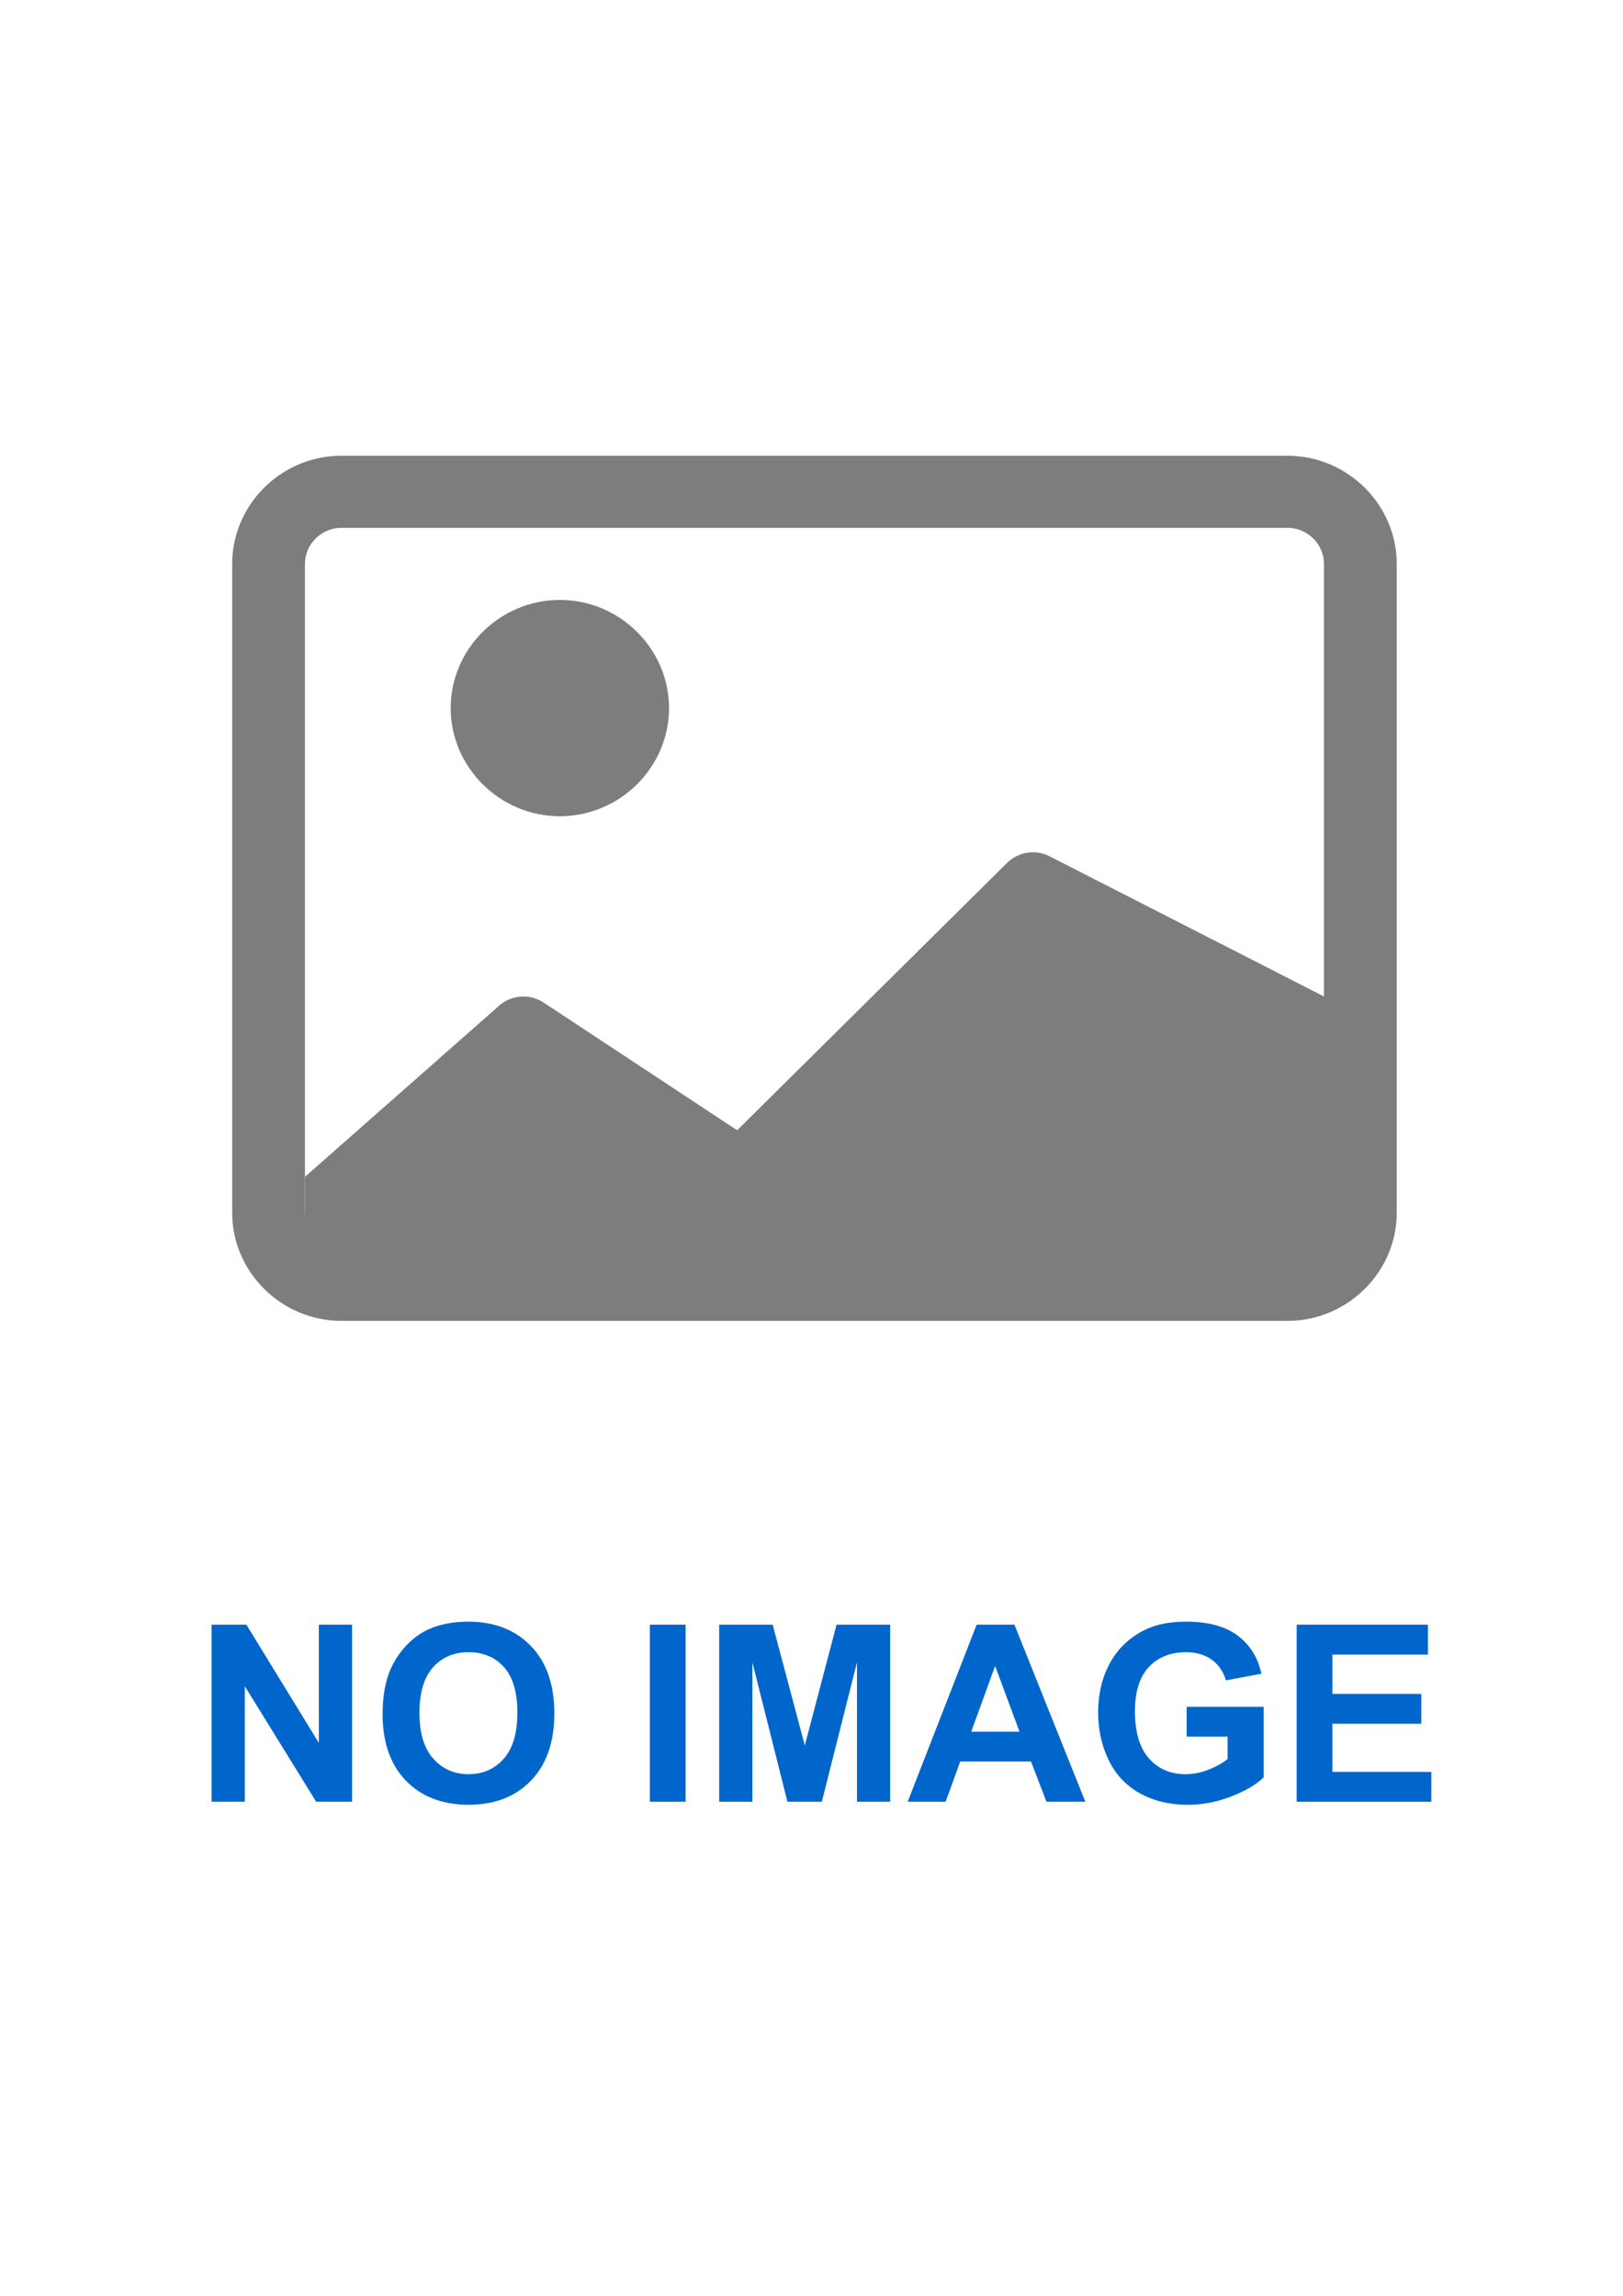
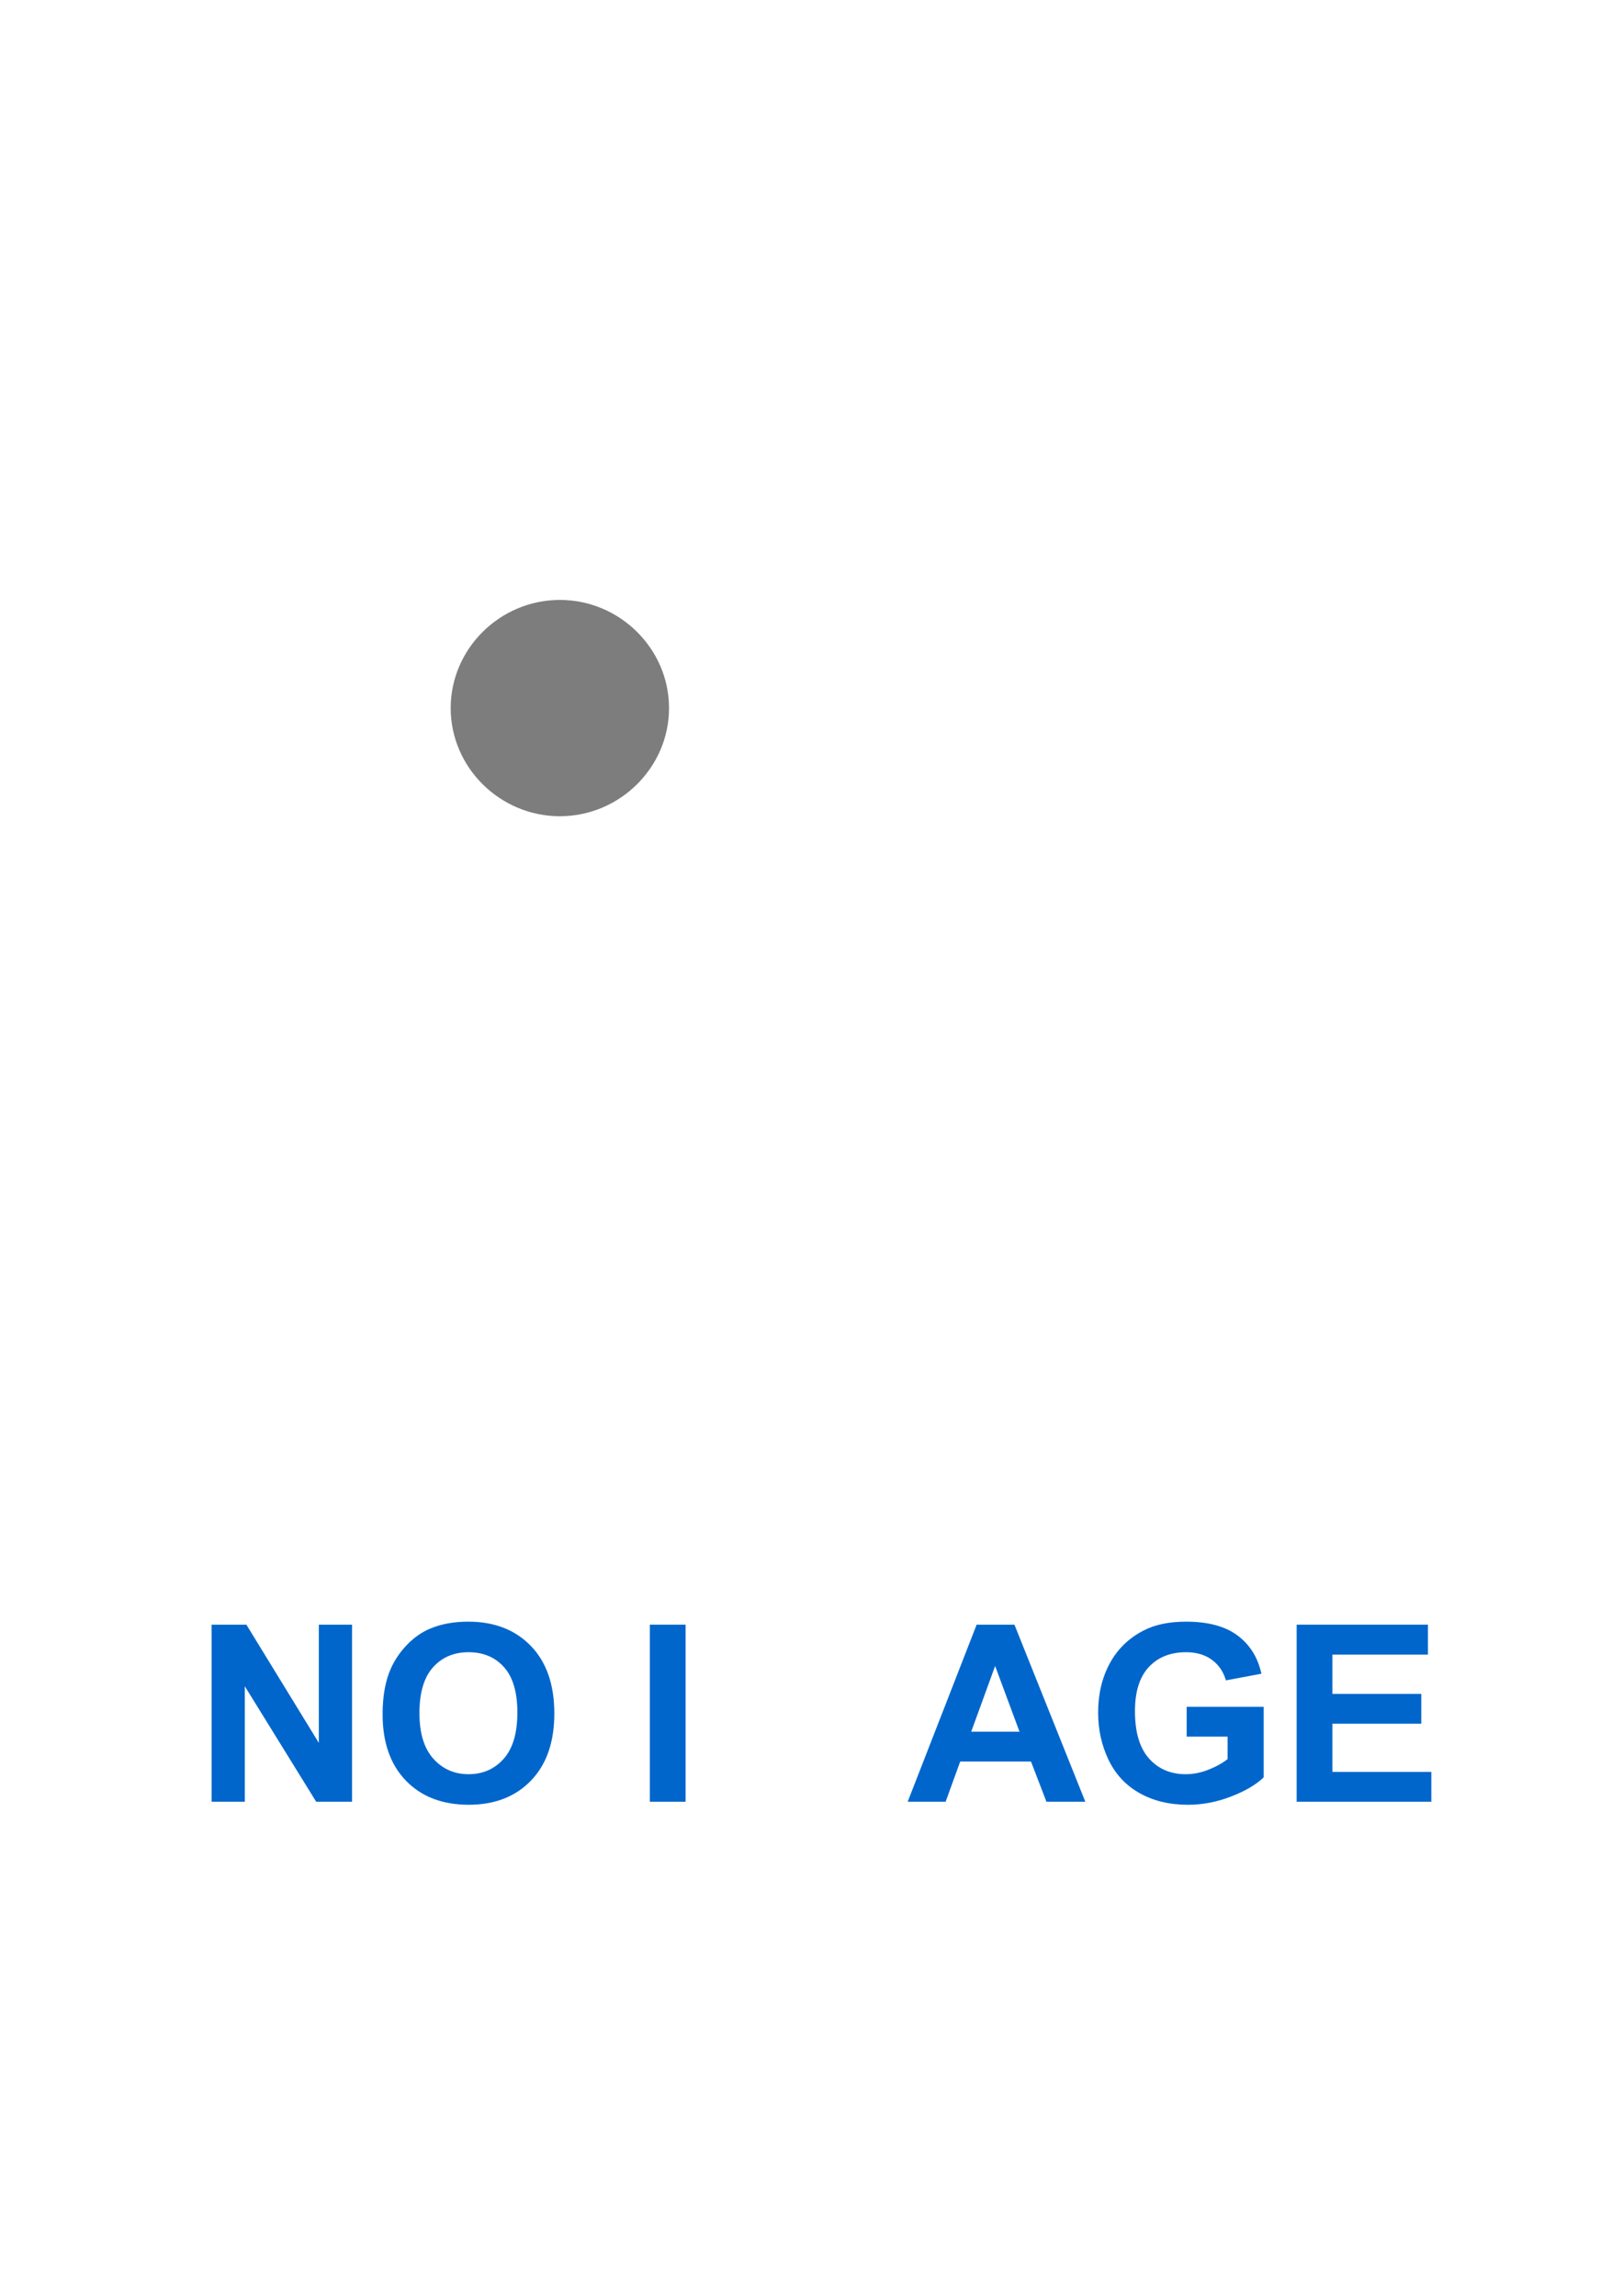
<svg xmlns="http://www.w3.org/2000/svg" version="1.1" id="Layer_1" x="0px" y="0px" width="595.279px" height="841.891px" viewBox="0 0 595.279 841.891" enable-background="new 0 0 595.279 841.891" xml:space="preserve">
  <g transform="matrix(0.723,0,0,0.716,24.428,25.351)">
    <g transform="matrix(9.266,0,0,9.266,16.011,72.835)">
      <path fill="#7D7D7D" d="M31.254,27.457c0,3.28-2.698,5.977-5.977,5.977c-3.279,0-5.977-2.698-5.977-5.977s2.698-5.978,5.977-5.978    C28.556,21.479,31.254,24.177,31.254,27.457z" />
    </g>
    <g transform="matrix(9.266,0,0,9.266,16.011,72.835)">
-       <path fill="#7D7D7D" d="M13.314,13.509c-3.28,0-5.977,2.698-5.977,5.977v35.864c0,3.279,2.698,5.977,5.977,5.977h51.804    c3.279,0,5.977-2.698,5.977-5.977V19.487c0-3.28-2.698-5.977-5.977-5.977H13.314z M65.118,17.494c1.092,0,1.992,0.901,1.992,1.992    v23.91l-15.043-7.759c-0.765-0.383-1.694-0.231-2.3,0.371L34.984,50.792l-10.6-7.061c-0.785-0.522-1.841-0.418-2.511,0.247    l-10.544,9.381v2.152c-0.004-0.052-0.008-0.108-0.008-0.159V19.487c0-1.092,0.9-1.992,1.992-1.992H65.118z" />
-     </g>
+       </g>
  </g>
  <g transform="matrix(1.897,0,0,1.897,-1.564,-167.039)">
    <g enable-background="new    ">
      <path fill="#0066CC" d="M41.737,436.349v-34.23h6.725l14.009,22.859v-22.859h6.421v34.23h-6.935l-13.799-22.322v22.322H41.737z" />
      <path fill="#0066CC" d="M74.8,419.444c0-3.487,0.521-6.413,1.564-8.779c0.778-1.743,1.841-3.308,3.187-4.693    c1.346-1.385,2.821-2.413,4.425-3.082c2.132-0.903,4.592-1.354,7.378-1.354c5.043,0,9.079,1.565,12.107,4.693    c3.027,3.129,4.541,7.48,4.541,13.052c0,5.526-1.502,9.849-4.506,12.97c-3.004,3.121-7.02,4.681-12.048,4.681    c-5.09,0-9.138-1.553-12.142-4.658C76.302,429.169,74.8,424.893,74.8,419.444z M81.921,419.211c0,3.876,0.895,6.814,2.685,8.814    c1.79,2,4.063,3,6.818,3c2.755,0,5.016-0.993,6.783-2.977c1.766-1.985,2.65-4.962,2.65-8.931c0-3.923-0.86-6.849-2.58-8.779    c-1.72-1.93-4.004-2.895-6.853-2.895s-5.145,0.977-6.888,2.93C82.793,412.327,81.921,415.273,81.921,419.211z" />
      <path fill="#0066CC" d="M126.471,436.349v-34.23h6.911v34.23H126.471z" />
-       <path fill="#0066CC" d="M139.874,436.349v-34.23h10.344l6.211,23.349l6.141-23.349h10.367v34.23h-6.421v-26.945l-6.795,26.945    h-6.654l-6.771-26.945v26.945H139.874z" />
      <path fill="#0066CC" d="M210.668,436.349h-7.518l-2.989-7.775h-13.682l-2.825,7.775h-7.332l13.332-34.23h7.308L210.668,436.349z     M197.943,422.807l-4.716-12.702l-4.623,12.702H197.943z" />
      <path fill="#0066CC" d="M230.258,423.764v-5.767h14.896v13.636c-1.448,1.401-3.545,2.635-6.292,3.701    c-2.748,1.066-5.53,1.6-8.348,1.6c-3.58,0-6.701-0.751-9.363-2.253c-2.662-1.502-4.662-3.65-6-6.444    c-1.339-2.794-2.008-5.833-2.008-9.118c0-3.564,0.747-6.732,2.241-9.503c1.495-2.77,3.681-4.895,6.561-6.374    c2.195-1.136,4.927-1.705,8.196-1.705c4.249,0,7.569,0.891,9.959,2.674c2.389,1.782,3.926,4.246,4.611,7.39l-6.865,1.284    c-0.482-1.681-1.389-3.008-2.72-3.981c-1.331-0.973-2.993-1.46-4.985-1.46c-3.02,0-5.421,0.958-7.203,2.872    c-1.783,1.915-2.674,4.756-2.674,8.523c0,4.063,0.903,7.11,2.709,9.141c1.806,2.032,4.171,3.047,7.098,3.047    c1.448,0,2.899-0.284,4.355-0.853c1.455-0.568,2.704-1.257,3.748-2.066v-4.343H230.258z" />
      <path fill="#0066CC" d="M251.529,436.349v-34.23h25.381v5.79h-18.469v7.589h17.185v5.767h-17.185v9.316h19.123v5.767H251.529z" />
    </g>
  </g>
</svg>